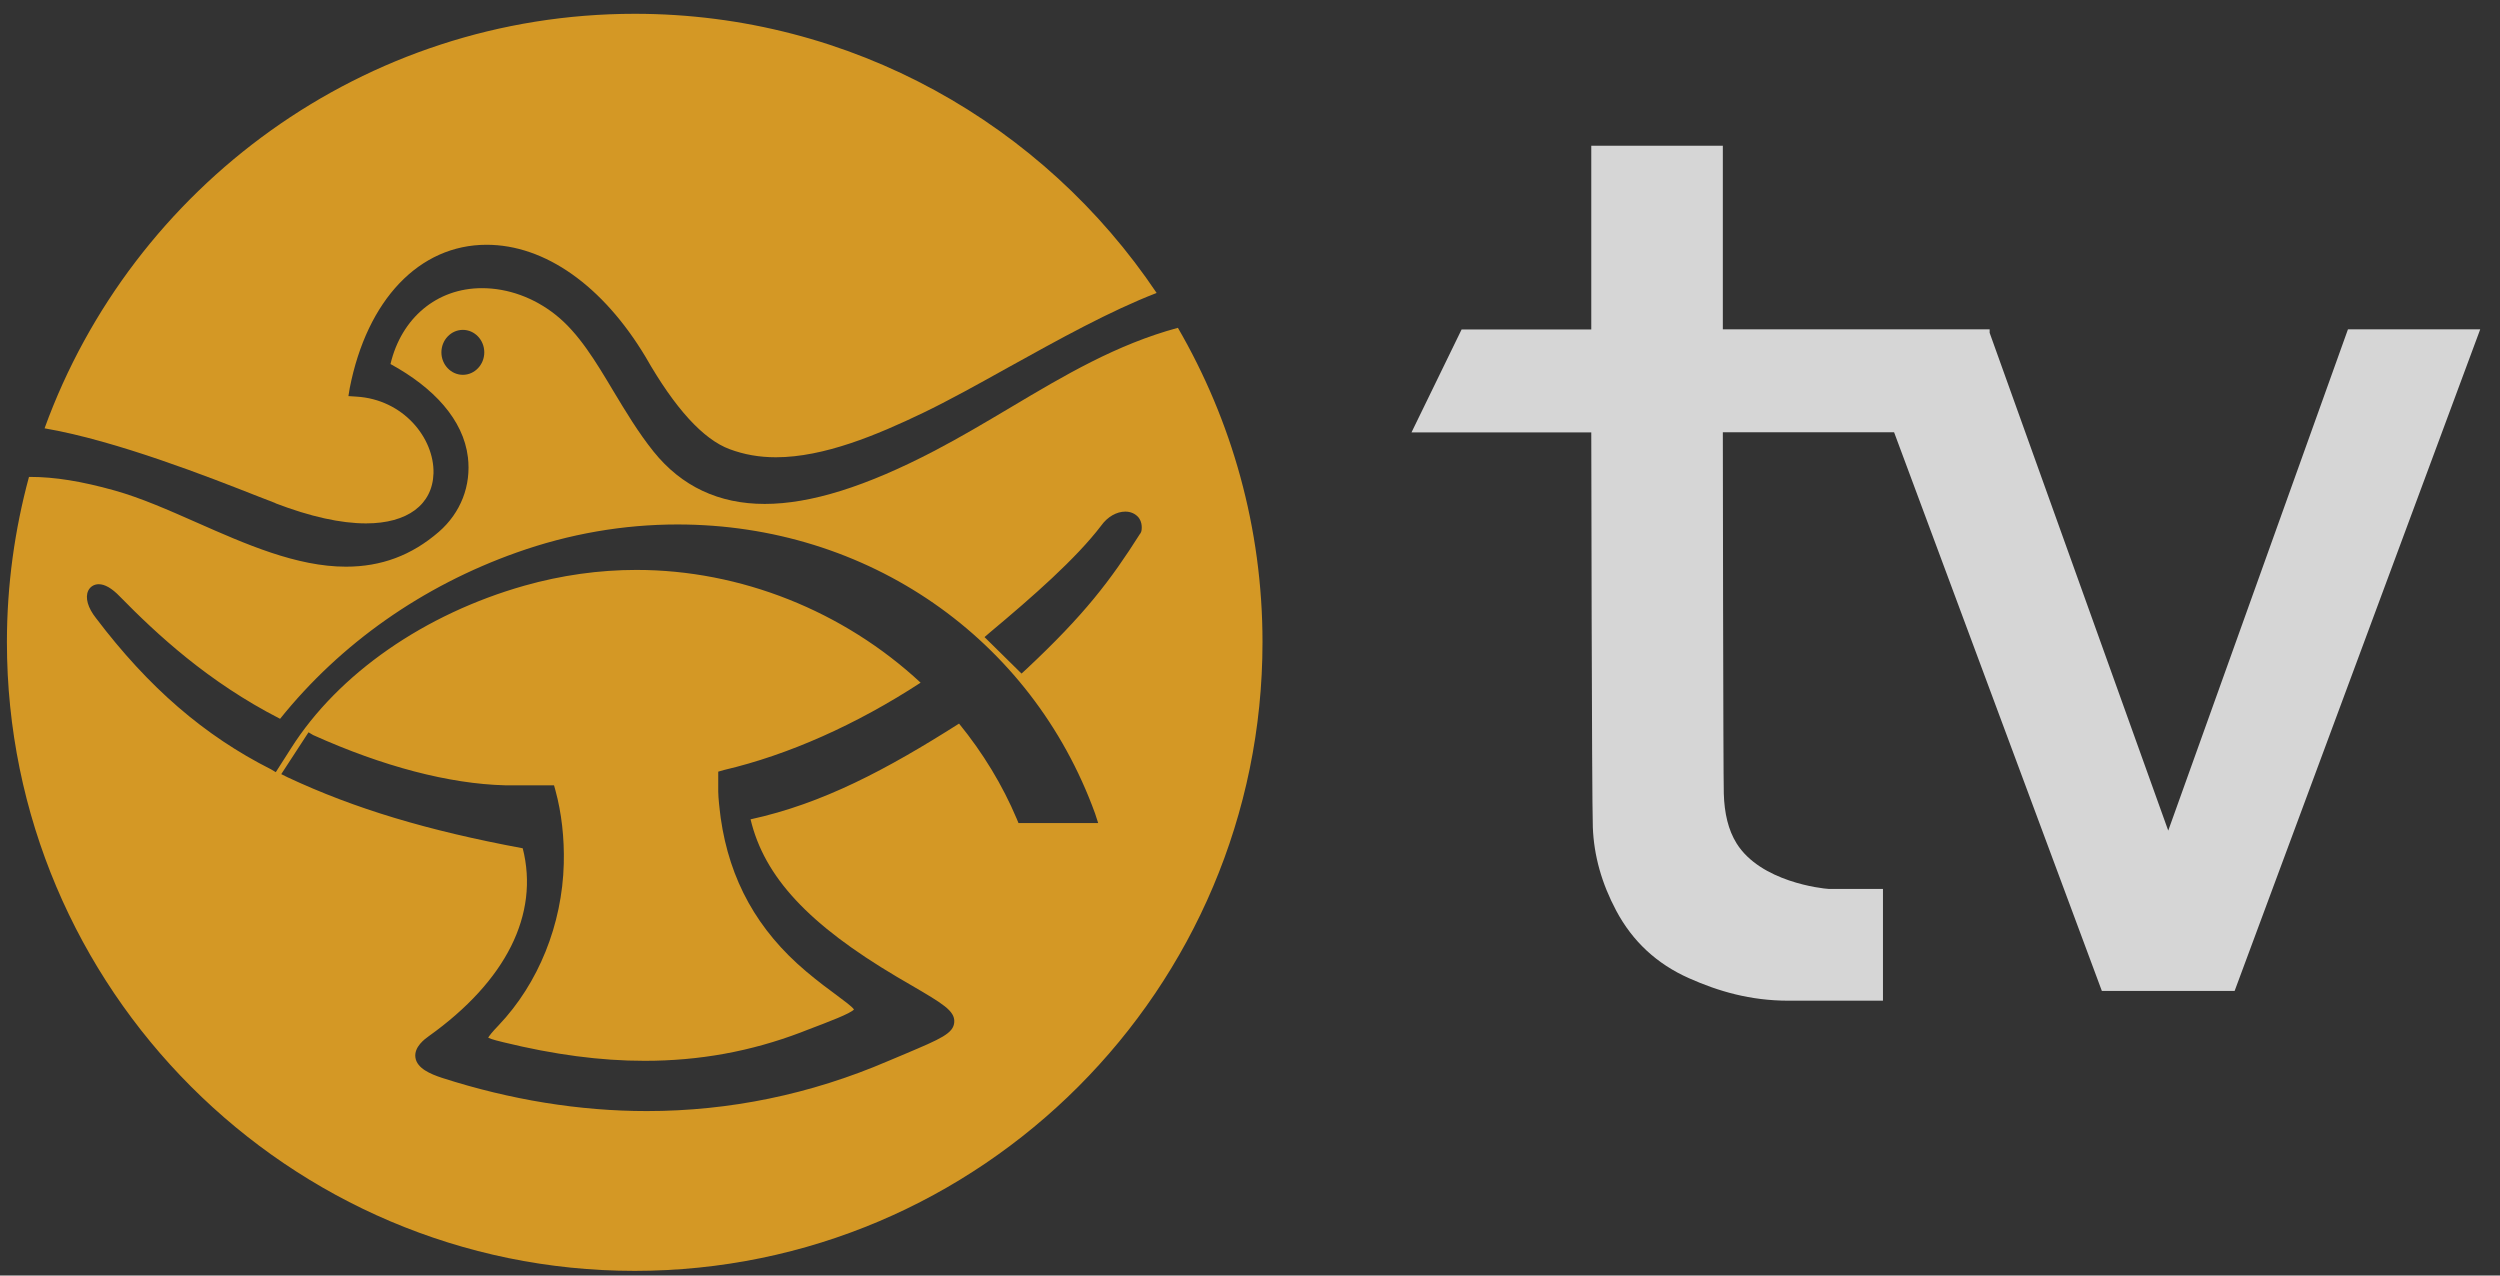
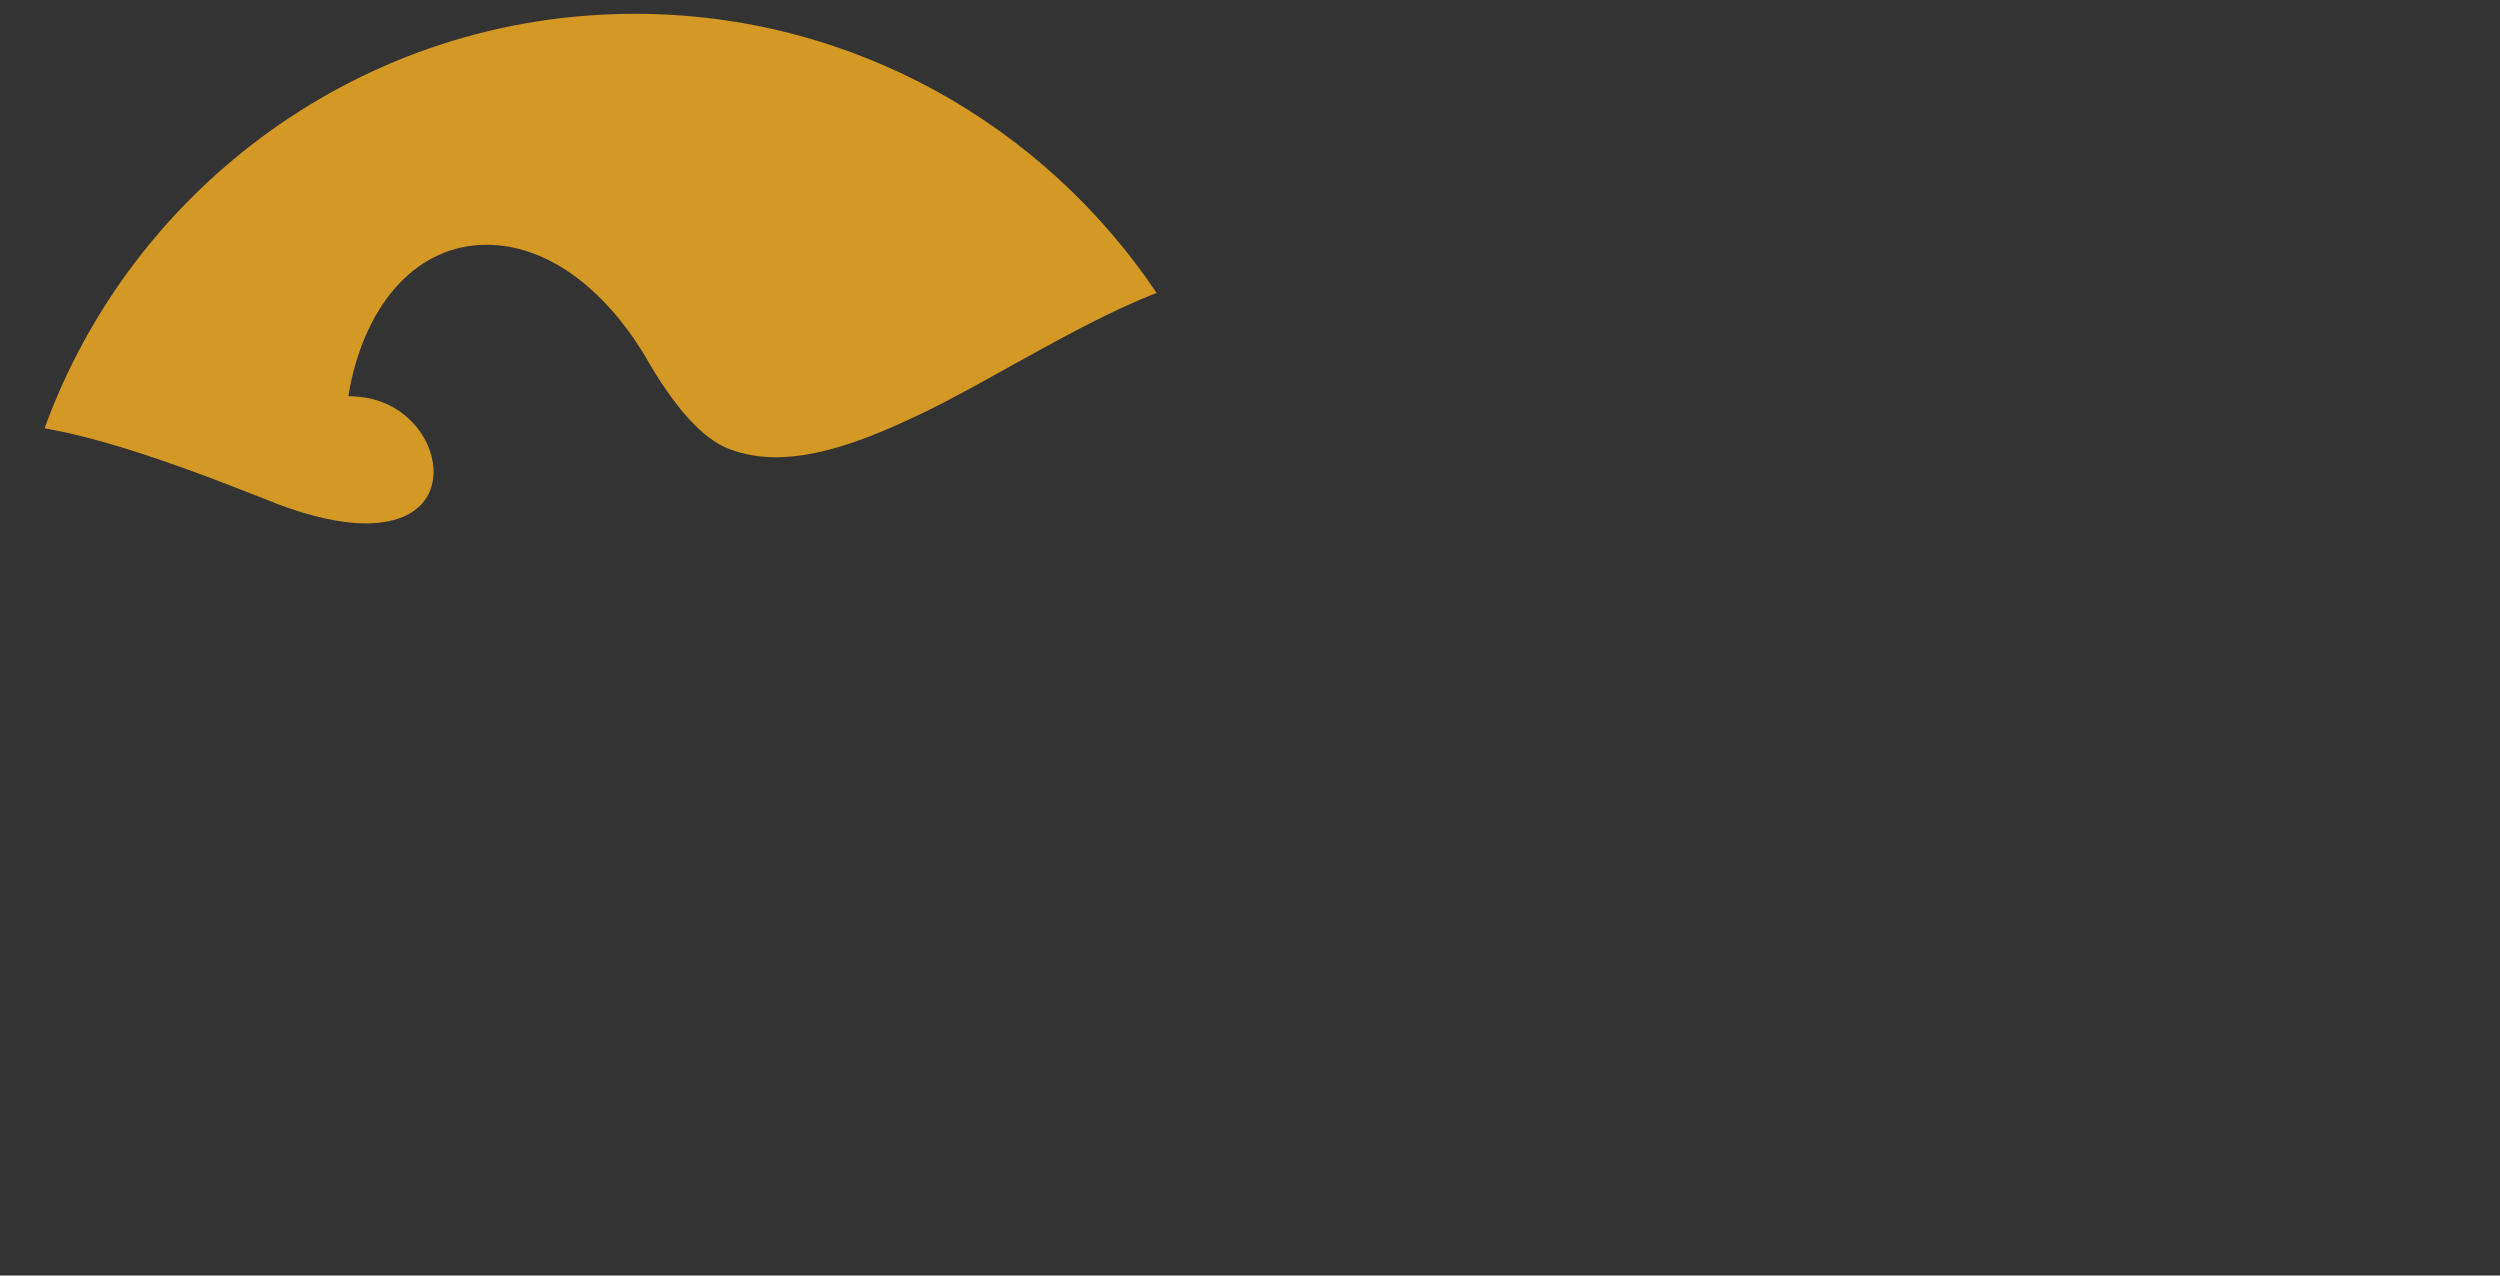
<svg xmlns="http://www.w3.org/2000/svg" width="98" height="50" viewBox="0 0 98 50" fill="none">
  <rect x="0" y="0" width="98" height="50" fill="#333333" stroke="none" />
  <path d="M10.796 19.728C12.165 20.252 13.357 20.517 14.35 20.517C15.969 20.517 16.957 19.784 16.993 18.552C17.028 17.187 15.822 15.654 13.963 15.547L13.658 15.527L13.708 15.221C14.386 11.749 16.438 9.595 19.075 9.595C21.362 9.595 23.633 11.199 25.308 13.994C26.459 16.011 27.569 17.228 28.608 17.61C29.168 17.818 29.759 17.925 30.415 17.925C32.299 17.925 34.382 17.049 36.175 16.189C37.183 15.705 38.328 15.069 39.535 14.396C41.501 13.307 43.517 12.187 45.34 11.484C40.915 4.89 33.399 0.541 24.885 0.541C14.258 0.541 5.179 7.324 1.747 16.79C4.568 17.273 8.24 18.72 10.103 19.453C10.378 19.56 10.612 19.651 10.801 19.723L10.796 19.728Z" fill="#FCB122" fill-opacity="0.8" />
-   <path d="M46.175 12.85C43.772 13.501 41.735 14.708 39.591 15.986C38.639 16.551 37.656 17.137 36.643 17.666C33.954 19.072 31.775 19.754 29.977 19.754C28.18 19.754 26.719 19.067 25.624 17.707C25.023 16.959 24.529 16.134 24.05 15.339C23.348 14.163 22.686 13.058 21.779 12.34C20.934 11.668 19.911 11.296 18.892 11.296C17.12 11.296 15.735 12.468 15.307 14.27C17.003 15.197 18.164 16.45 18.342 17.921C18.475 19.036 18.062 20.101 17.202 20.849C16.137 21.771 14.946 22.214 13.561 22.214C11.631 22.214 9.635 21.333 7.71 20.482C6.59 19.988 5.531 19.52 4.502 19.23C3.193 18.863 2.139 18.695 1.187 18.695C1.172 18.695 1.151 18.695 1.136 18.695C0.576 20.762 0.271 22.932 0.271 25.172C0.271 38.763 11.31 49.818 24.88 49.818C38.451 49.818 49.49 38.763 49.49 25.172C49.49 20.681 48.278 16.475 46.17 12.844L46.175 12.85ZM18.144 14.693C17.68 14.693 17.303 14.296 17.303 13.812C17.303 13.328 17.68 12.931 18.144 12.931C18.607 12.931 18.984 13.328 18.984 13.812C18.984 14.296 18.607 14.693 18.144 14.693ZM39.927 32.27L39.856 32.097C39.301 30.784 38.542 29.526 37.595 28.365C34.754 30.168 32.249 31.502 29.422 32.118C29.962 34.379 31.699 36.242 35.161 38.294L35.737 38.63C36.938 39.333 37.437 39.623 37.407 40.066C37.381 40.509 36.872 40.723 35.513 41.299C35.299 41.39 35.059 41.492 34.8 41.599C31.775 42.898 28.598 43.554 25.354 43.554C22.716 43.554 20.012 43.117 17.324 42.251C16.876 42.103 16.351 41.884 16.285 41.462C16.219 41.039 16.662 40.723 16.804 40.621C19.844 38.452 21.148 35.84 20.491 33.253C16.748 32.556 13.902 31.7 11.28 30.473L11.025 30.346L12.094 28.706L12.273 28.813C15.007 30.045 17.609 30.728 19.799 30.784H21.718L21.774 30.987C22.014 31.863 22.126 32.856 22.1 33.859C22.039 36.242 21.107 38.549 19.549 40.189C19.284 40.464 19.177 40.606 19.137 40.677C19.259 40.744 19.585 40.82 19.732 40.856C21.728 41.344 23.536 41.584 25.267 41.584C27.421 41.584 29.428 41.217 31.398 40.469L31.607 40.387C32.559 40.026 33.323 39.735 33.476 39.572C33.399 39.455 33.084 39.226 32.804 39.017C32.478 38.778 32.075 38.478 31.602 38.081C29.692 36.471 28.598 34.501 28.251 32.062C28.251 32.062 28.18 31.507 28.165 31.257C28.16 31.171 28.155 31.104 28.155 31.038V30.249L28.384 30.183C30.899 29.592 33.557 28.411 36.088 26.761C33.058 23.945 29.02 22.341 24.952 22.341C23.48 22.341 22.003 22.55 20.562 22.957C16.657 24.062 13.265 26.399 11.402 29.343L10.811 30.269L10.623 30.157C8.01 28.838 5.826 26.954 3.759 24.225C3.443 23.828 3.331 23.426 3.458 23.156C3.535 22.998 3.687 22.901 3.871 22.901C4.11 22.901 4.385 23.059 4.69 23.375C6.142 24.857 8.158 26.735 10.979 28.177C13.352 25.223 16.555 22.972 20.252 21.659C22.314 20.925 24.437 20.559 26.561 20.559C34 20.559 40.426 25.004 42.927 31.889L43.049 32.265H39.917L39.927 32.27ZM44.699 20.91C43.522 22.769 42.504 24.103 40.233 26.231L40.044 26.404L38.593 24.974L38.807 24.79C40.487 23.385 42.178 21.903 43.171 20.599C43.415 20.258 43.772 20.055 44.113 20.055C44.322 20.055 44.5 20.136 44.622 20.274C44.739 20.416 44.78 20.61 44.744 20.819L44.704 20.915L44.699 20.91Z" fill="#FCB122" fill-opacity="0.8" />
-   <path d="M92.038 12.915L84.995 32.56L77.994 13.047V12.911H67.535V5.712H62.378V12.915H57.295L55.33 16.951H62.378C62.378 16.951 62.397 31.315 62.439 32.429C62.48 33.542 62.787 34.633 63.359 35.705C64 36.905 64.948 37.786 66.207 38.345C67.359 38.859 68.613 39.227 70.105 39.227H73.812V34.846H71.689C71.415 34.833 69.013 34.565 68.074 33.06C67.749 32.538 67.596 31.883 67.573 31.115C67.549 30.347 67.535 16.946 67.535 16.946H74.249L82.393 38.845H87.597L97.224 12.911H92.043L92.038 12.915Z" fill="white" fill-opacity="0.8" />
</svg>